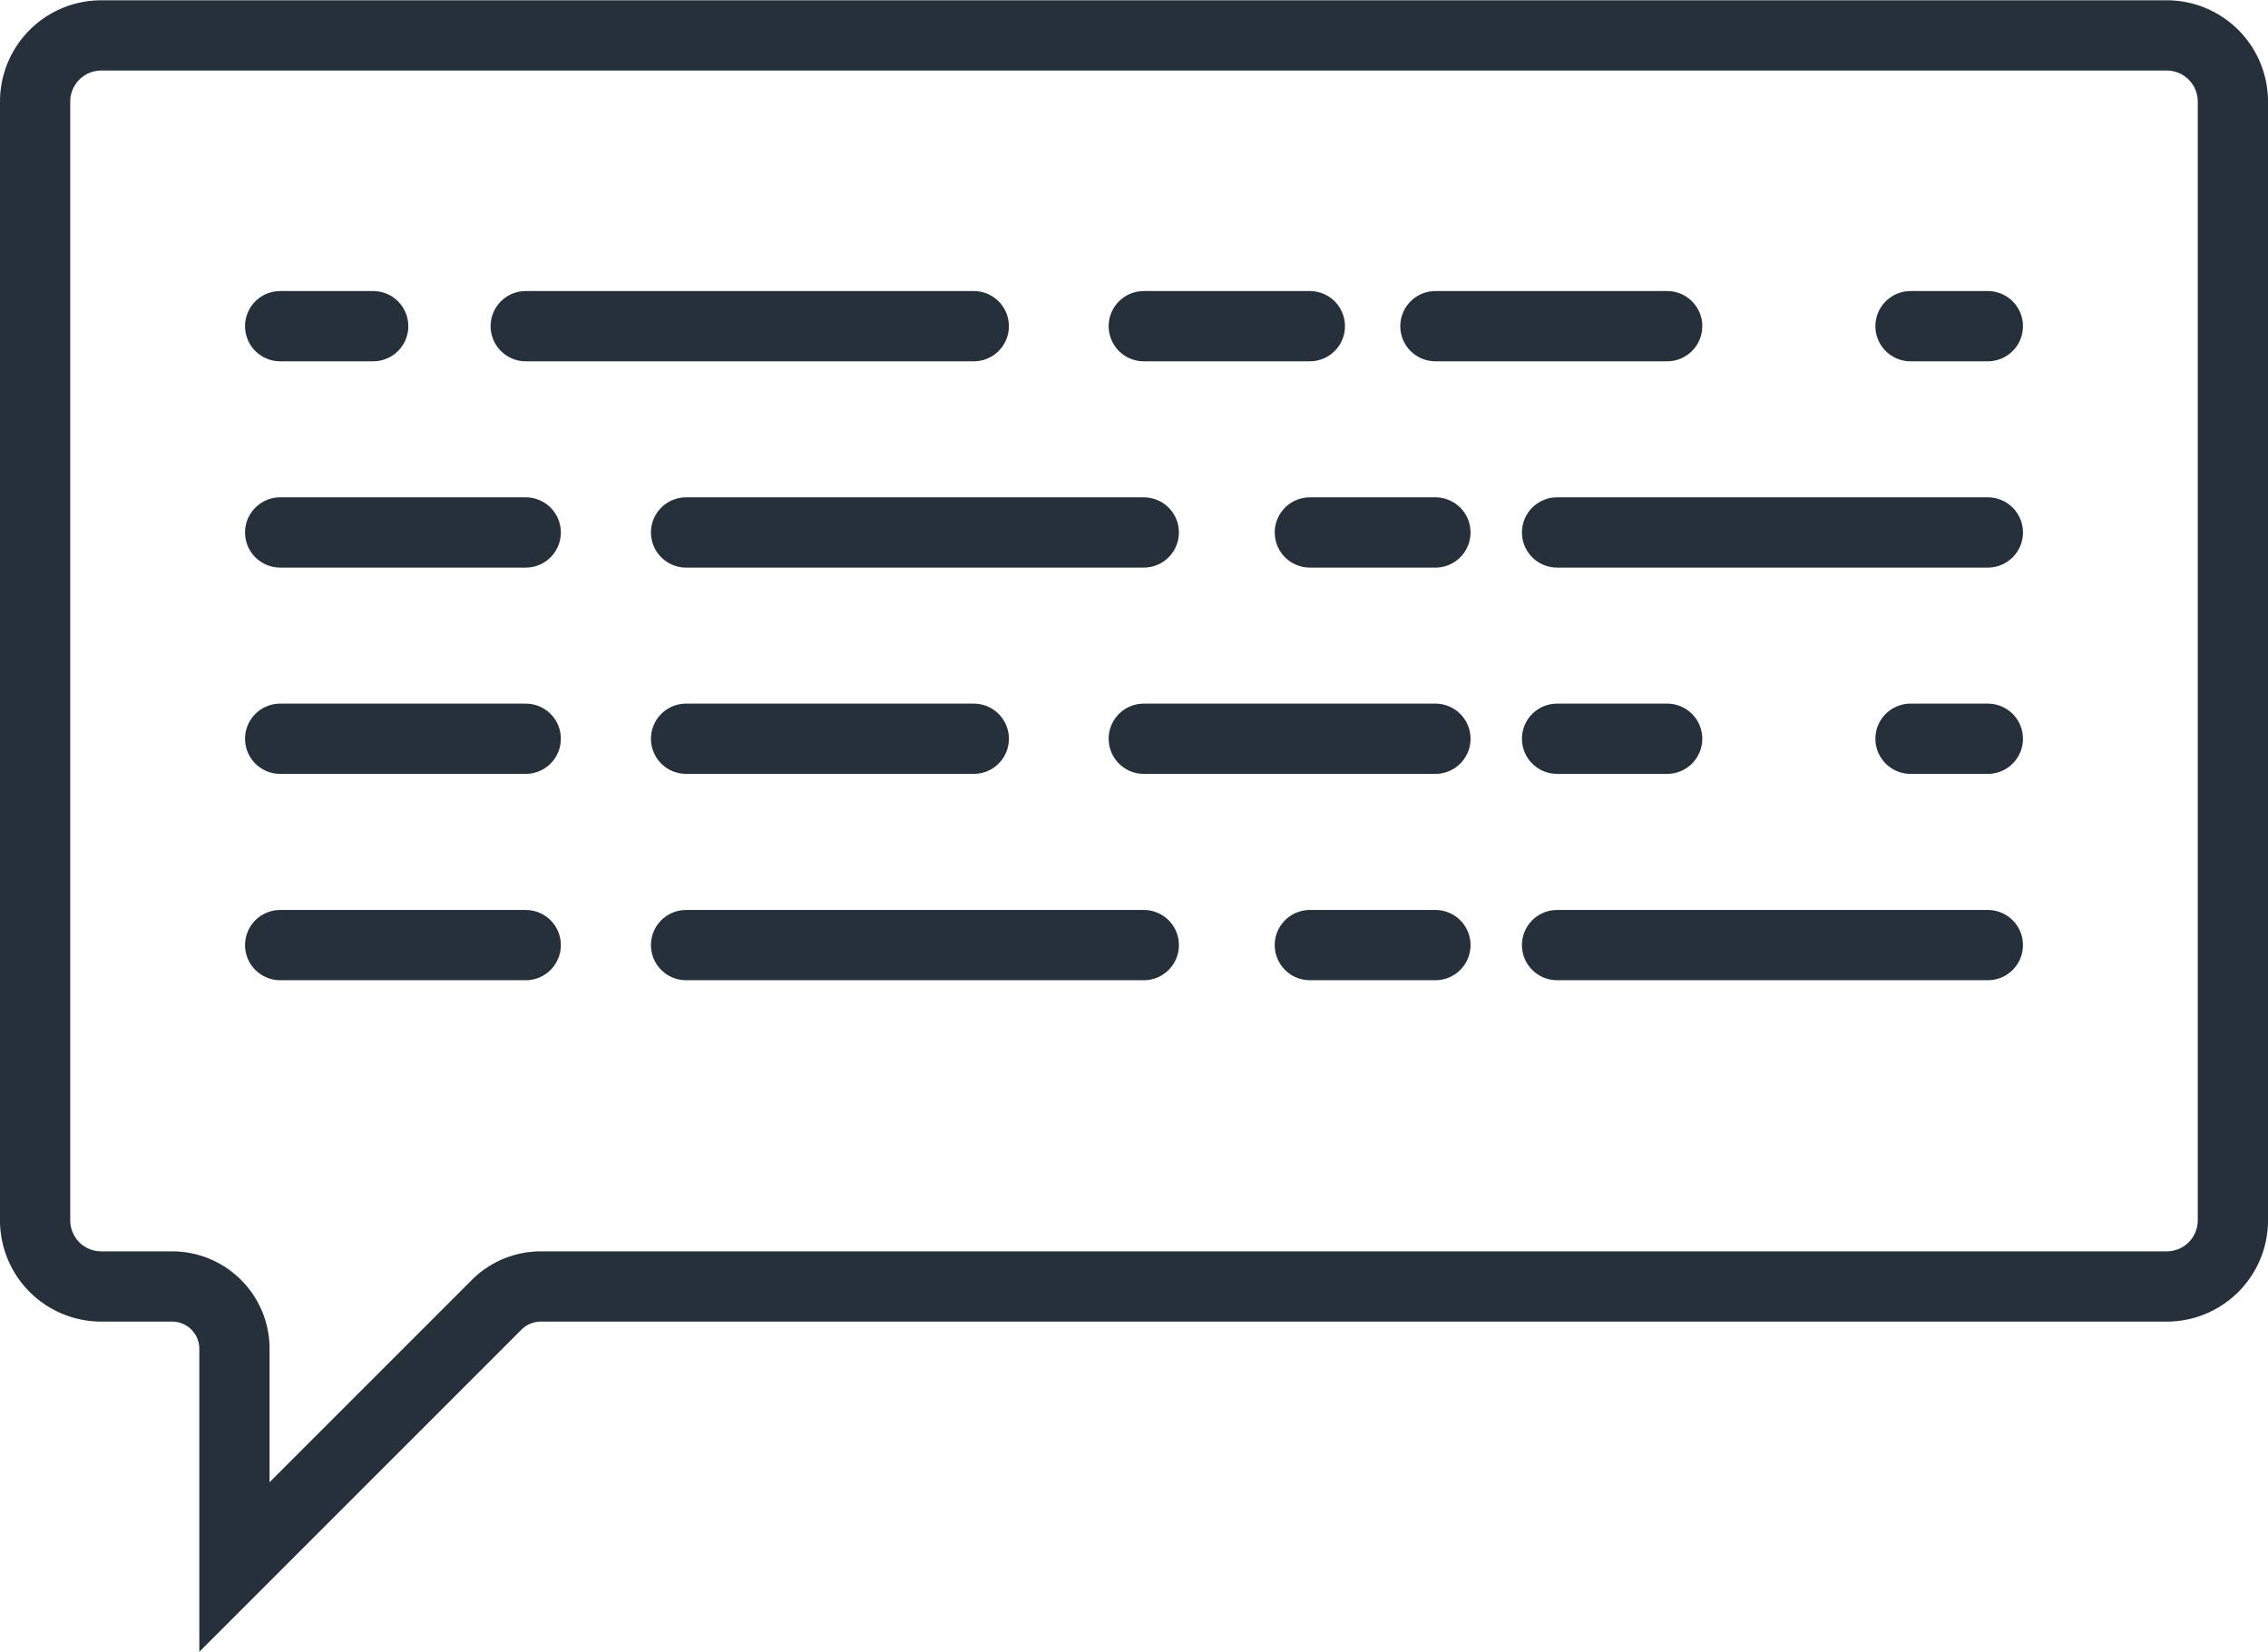
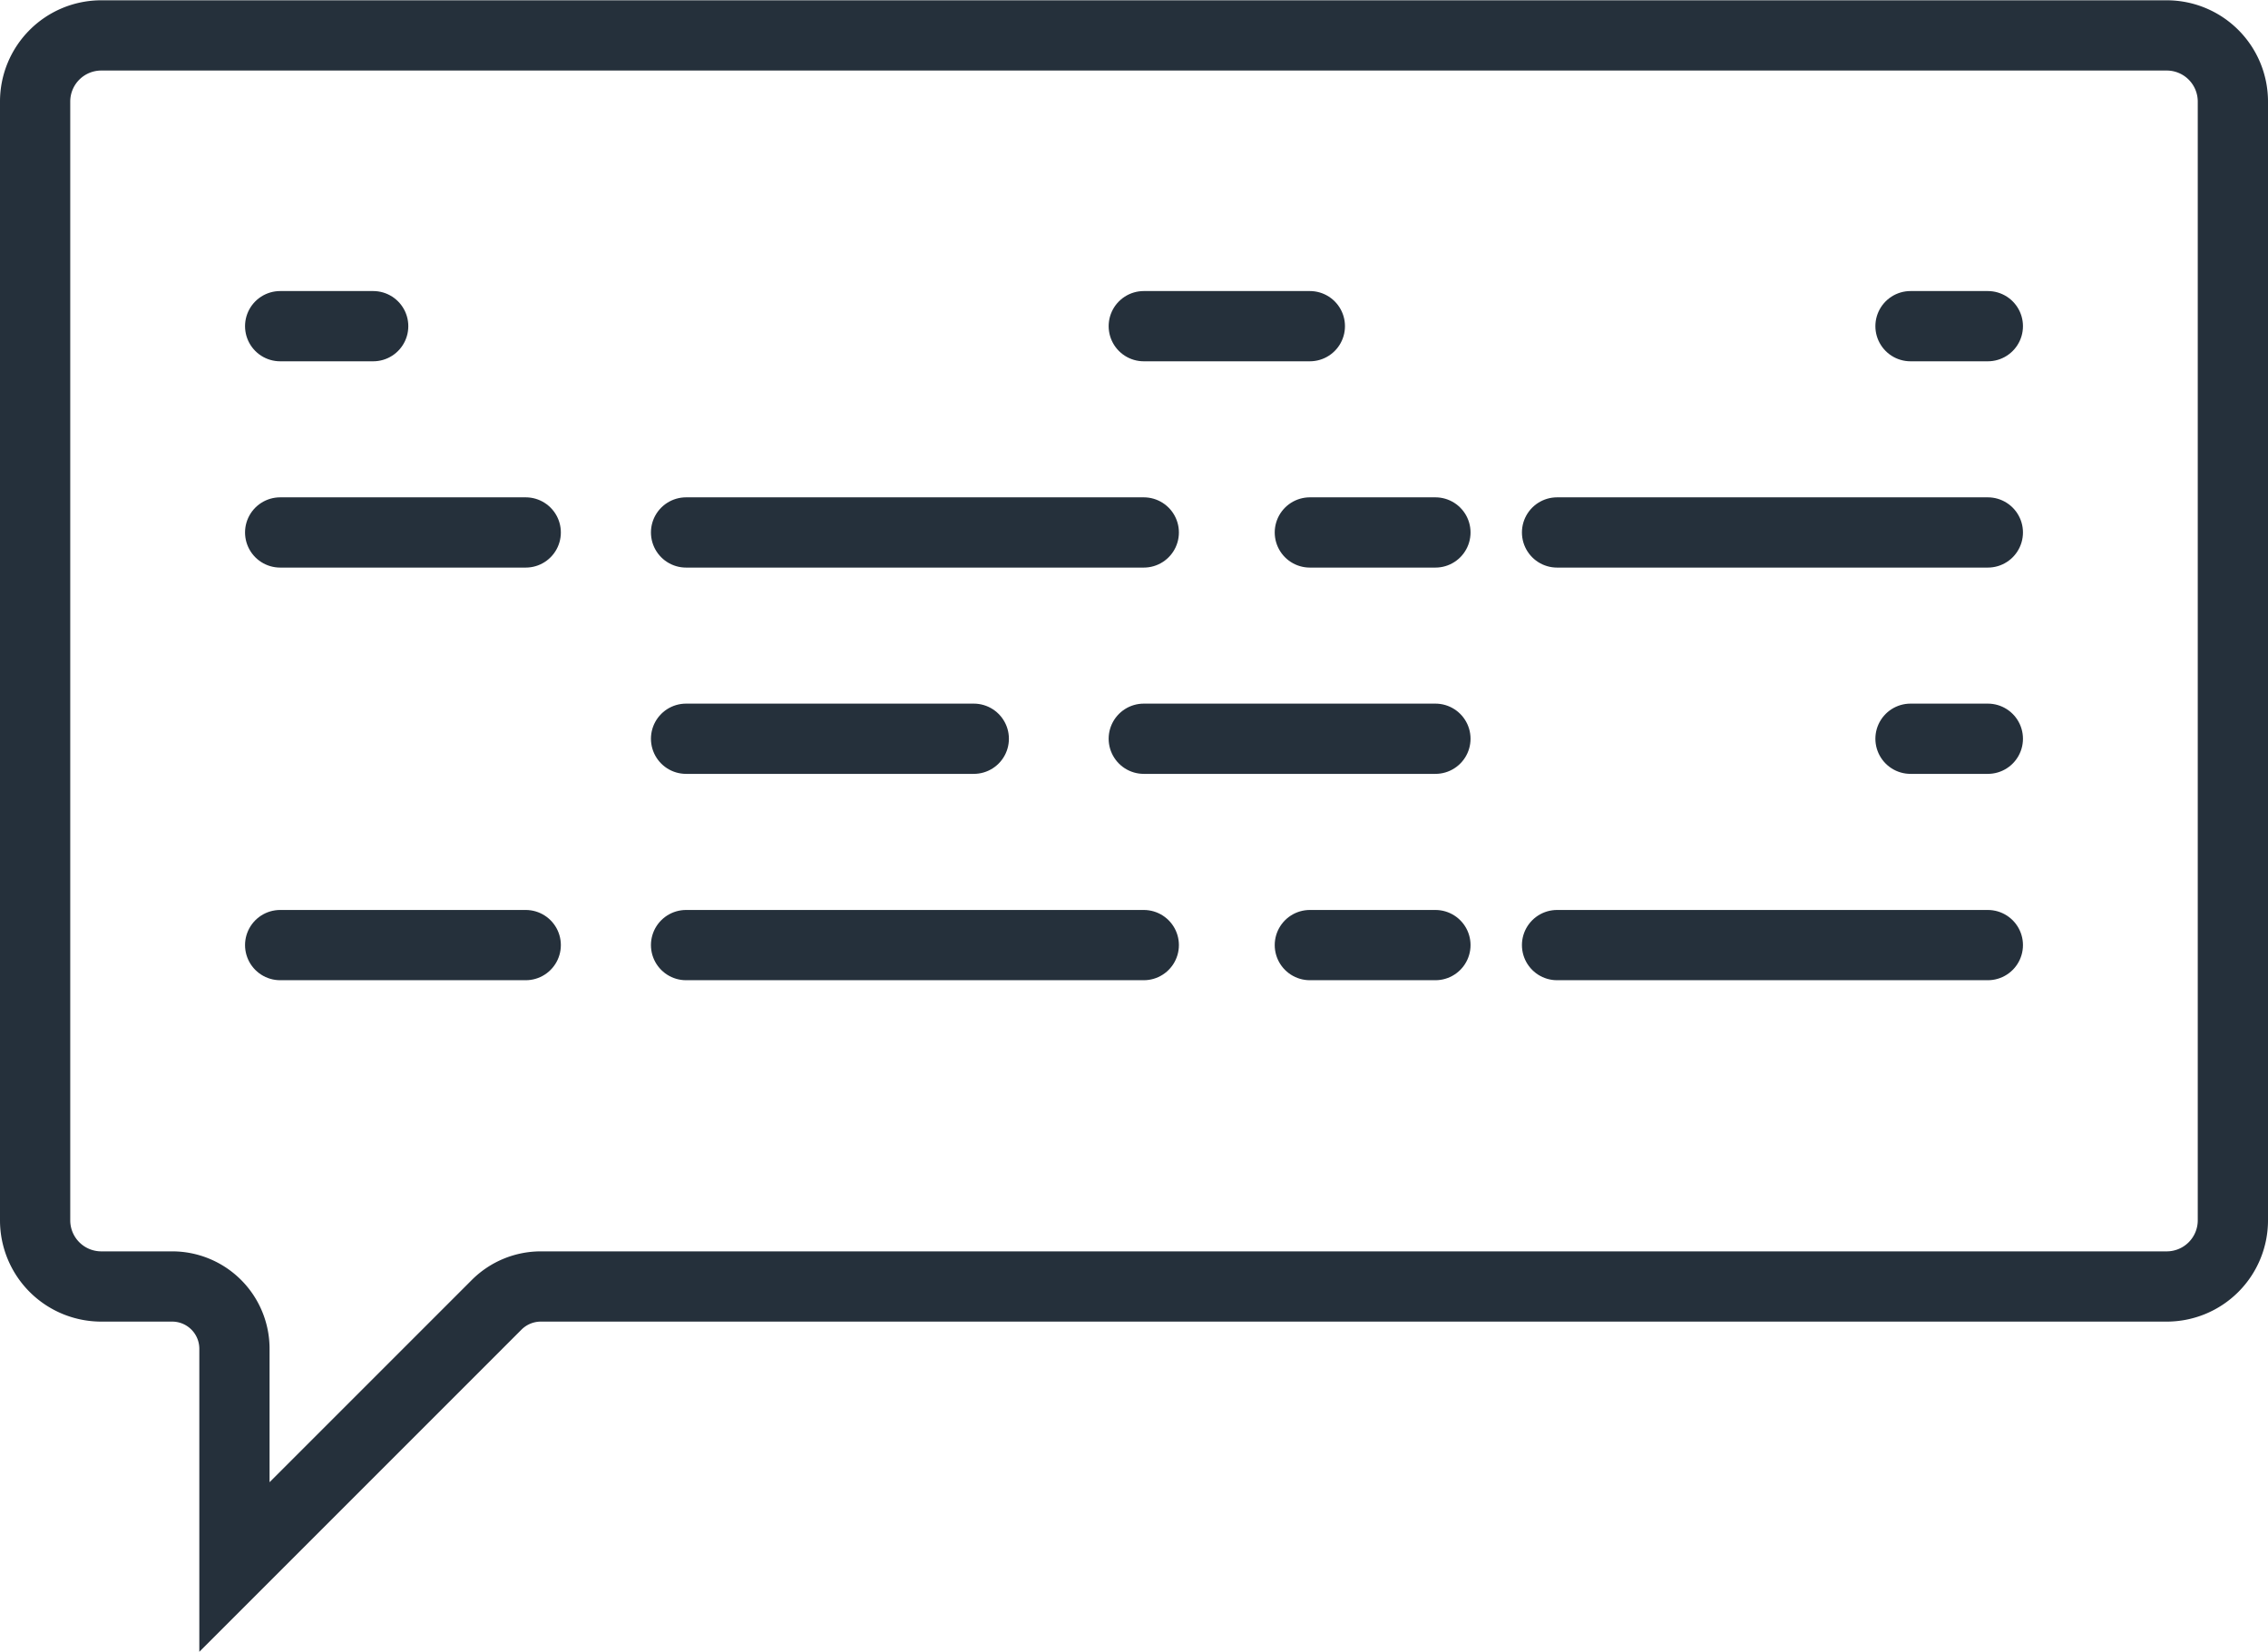
<svg xmlns="http://www.w3.org/2000/svg" id="Layer_1" data-name="Layer 1" viewBox="0 0 387.44 282.17">
  <defs>
    <style>.cls-1{fill:none;stroke:#25303b;stroke-linecap:round;stroke-miterlimit:10;stroke-width:12px;}</style>
  </defs>
  <path class="cls-1" d="M387.72,94V285.12a11.3,11.3,0,0,1-11.3,11.3H98.67a10.68,10.68,0,0,0-7.53,3.11L46.33,344.34V307.06a10.64,10.64,0,0,0-10.65-10.64H23.58a11.3,11.3,0,0,1-11.3-11.3V94a11.3,11.3,0,0,1,11.3-11.3H376.42A11.3,11.3,0,0,1,387.72,94Z" transform="translate(-6.28 -76.65)" />
-   <polyline class="cls-1" points="89.81 55.72 117.2 55.72 166.35 55.72" />
-   <polyline class="cls-1" points="245.21 55.72 265.99 55.72 284.8 55.72" />
  <line class="cls-1" x1="339.58" y1="55.72" x2="326.37" y2="55.72" />
  <line class="cls-1" x1="223.76" y1="55.72" x2="195.39" y2="55.72" />
  <line class="cls-1" x1="63.75" y1="55.72" x2="47.86" y2="55.72" />
  <polyline class="cls-1" points="117.2 90.96 166.35 90.96 195.39 90.96" />
  <polyline class="cls-1" points="339.58 90.96 326.37 90.96 284.8 90.96 265.99 90.96" />
  <line class="cls-1" x1="245.21" y1="90.96" x2="223.76" y2="90.96" />
  <polyline class="cls-1" points="89.81 90.96 63.75 90.96 47.86 90.96" />
  <line class="cls-1" x1="166.35" y1="126.2" x2="117.2" y2="126.2" />
-   <line class="cls-1" x1="284.8" y1="126.2" x2="265.99" y2="126.2" />
  <line class="cls-1" x1="339.58" y1="126.2" x2="326.37" y2="126.2" />
  <polyline class="cls-1" points="245.21 126.2 223.76 126.2 195.39 126.2" />
-   <polyline class="cls-1" points="89.81 126.2 63.75 126.2 47.86 126.2" />
  <polyline class="cls-1" points="339.58 161.45 326.37 161.45 284.8 161.45 265.99 161.45" />
  <polyline class="cls-1" points="195.39 161.45 166.35 161.45 117.2 161.45" />
  <polyline class="cls-1" points="89.81 161.45 63.75 161.45 47.86 161.45" />
  <line class="cls-1" x1="245.21" y1="161.45" x2="223.76" y2="161.45" />
</svg>